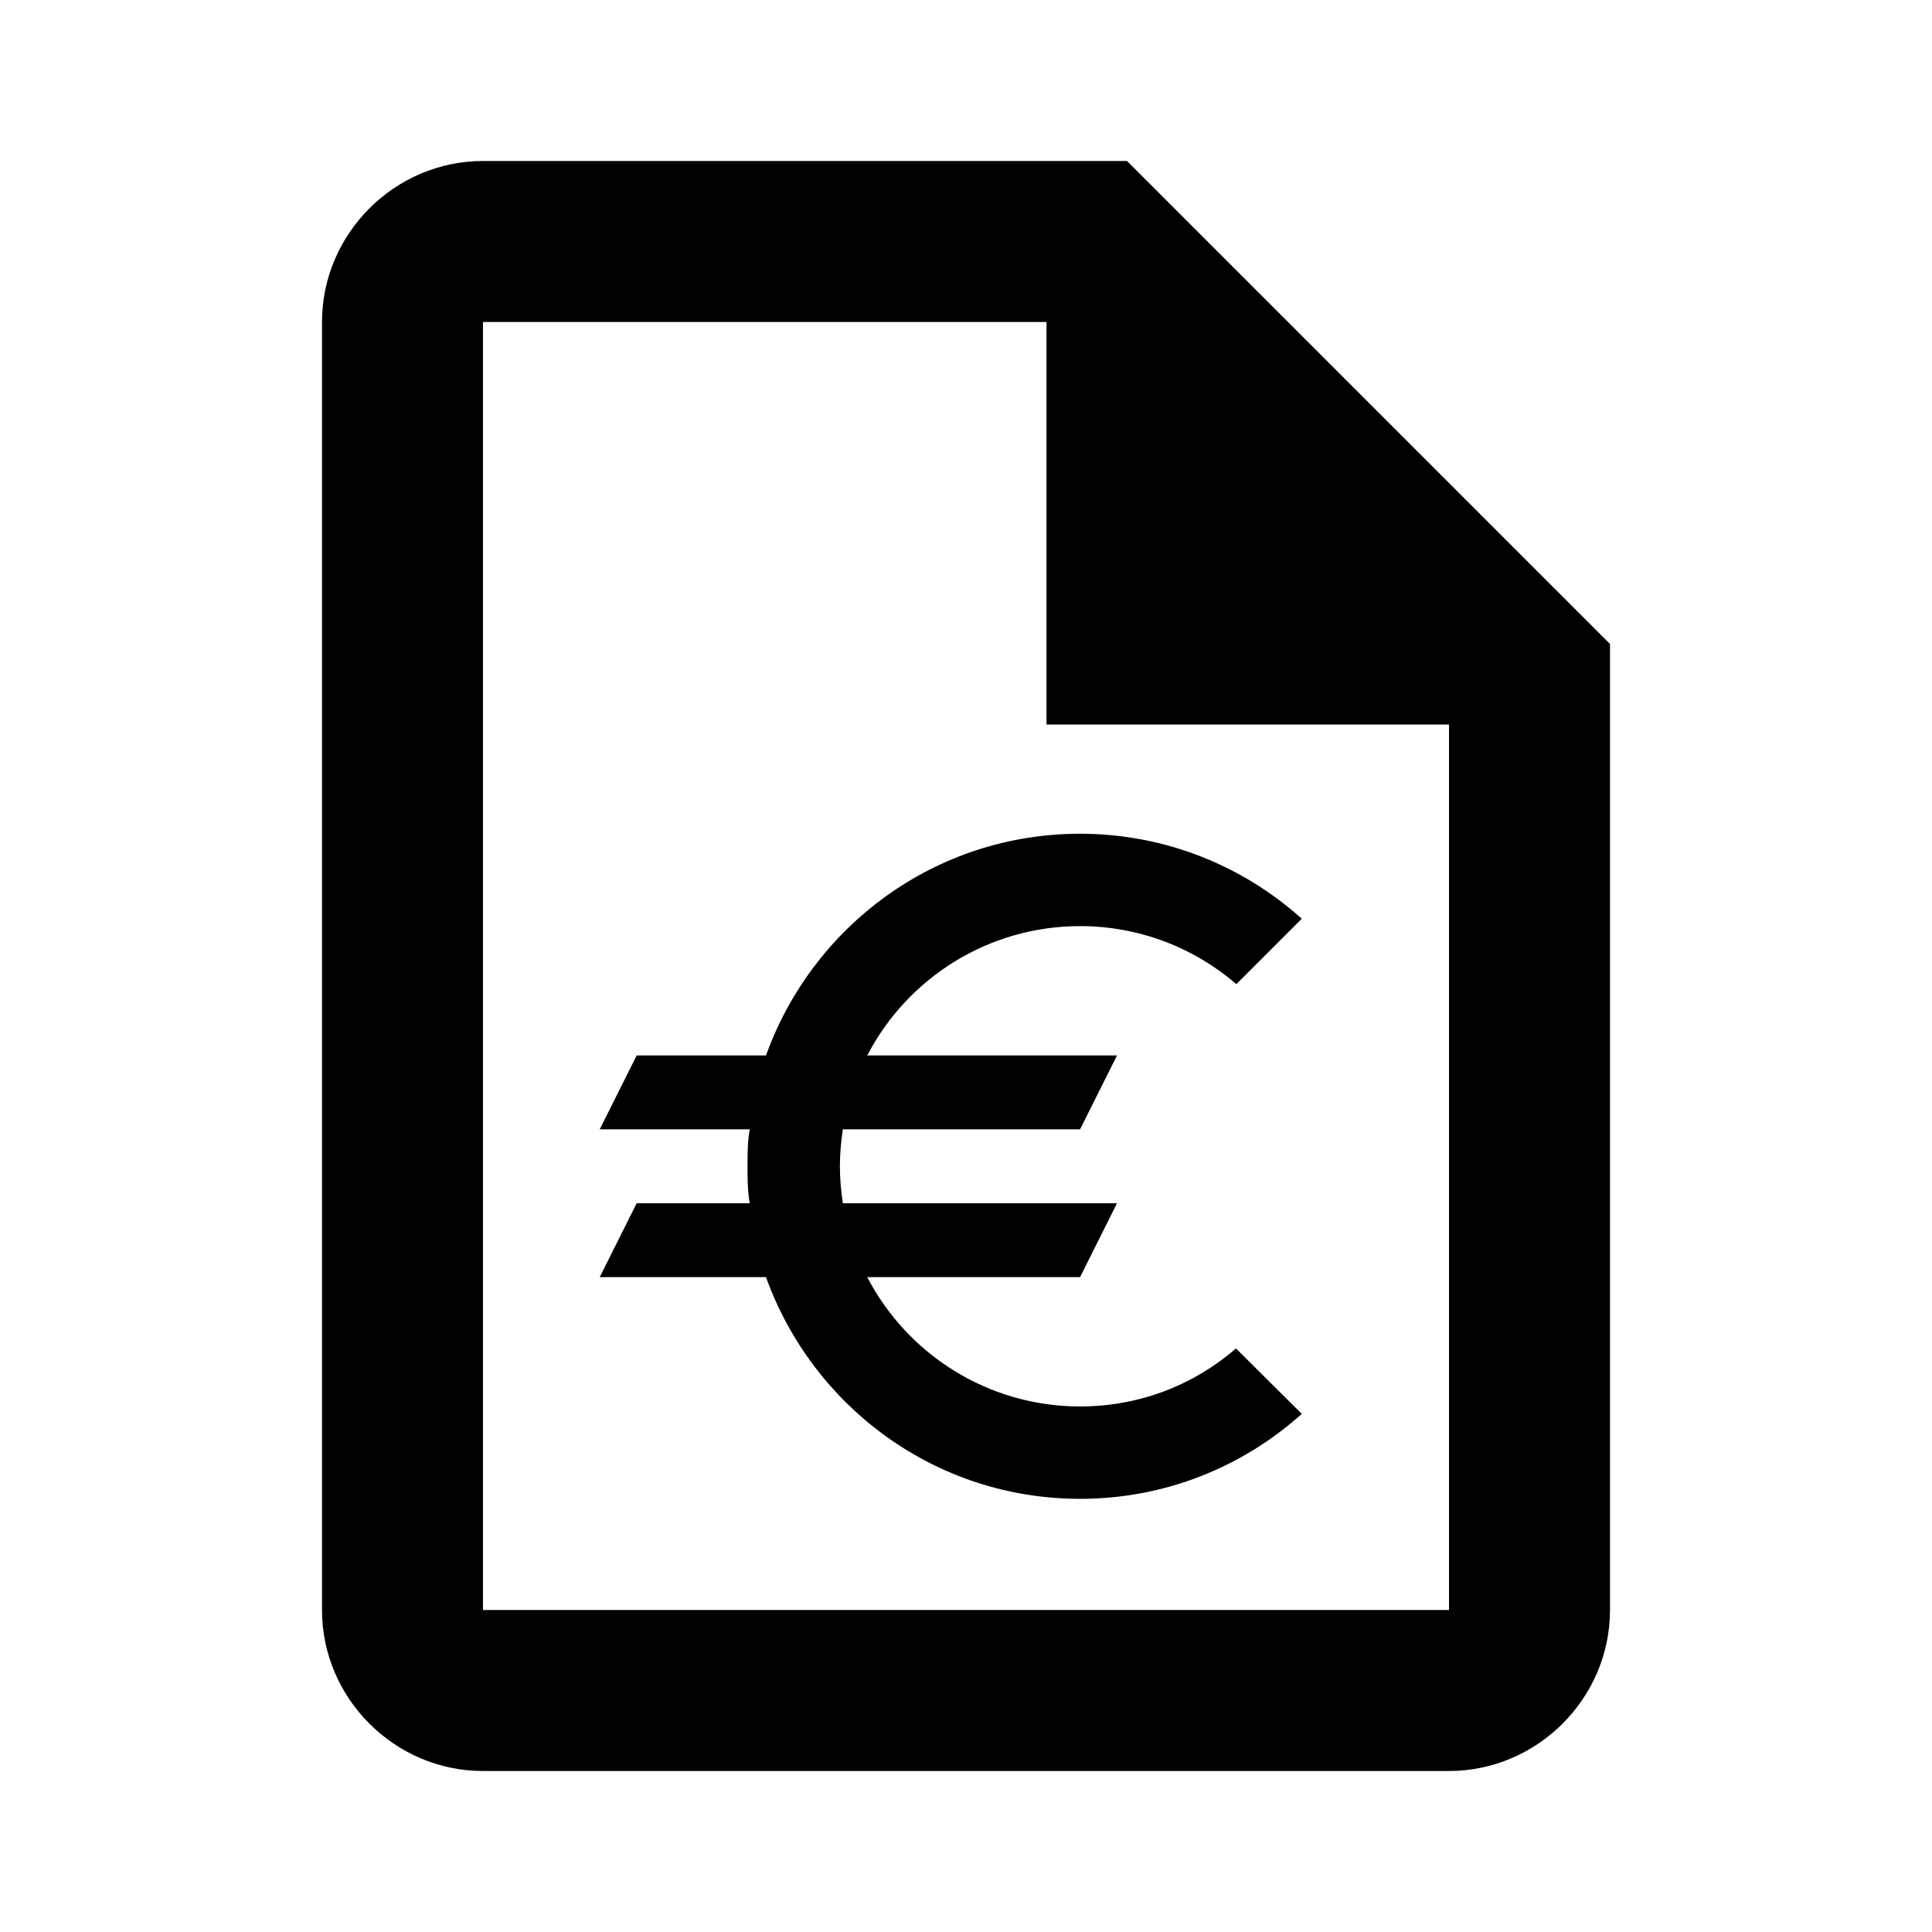
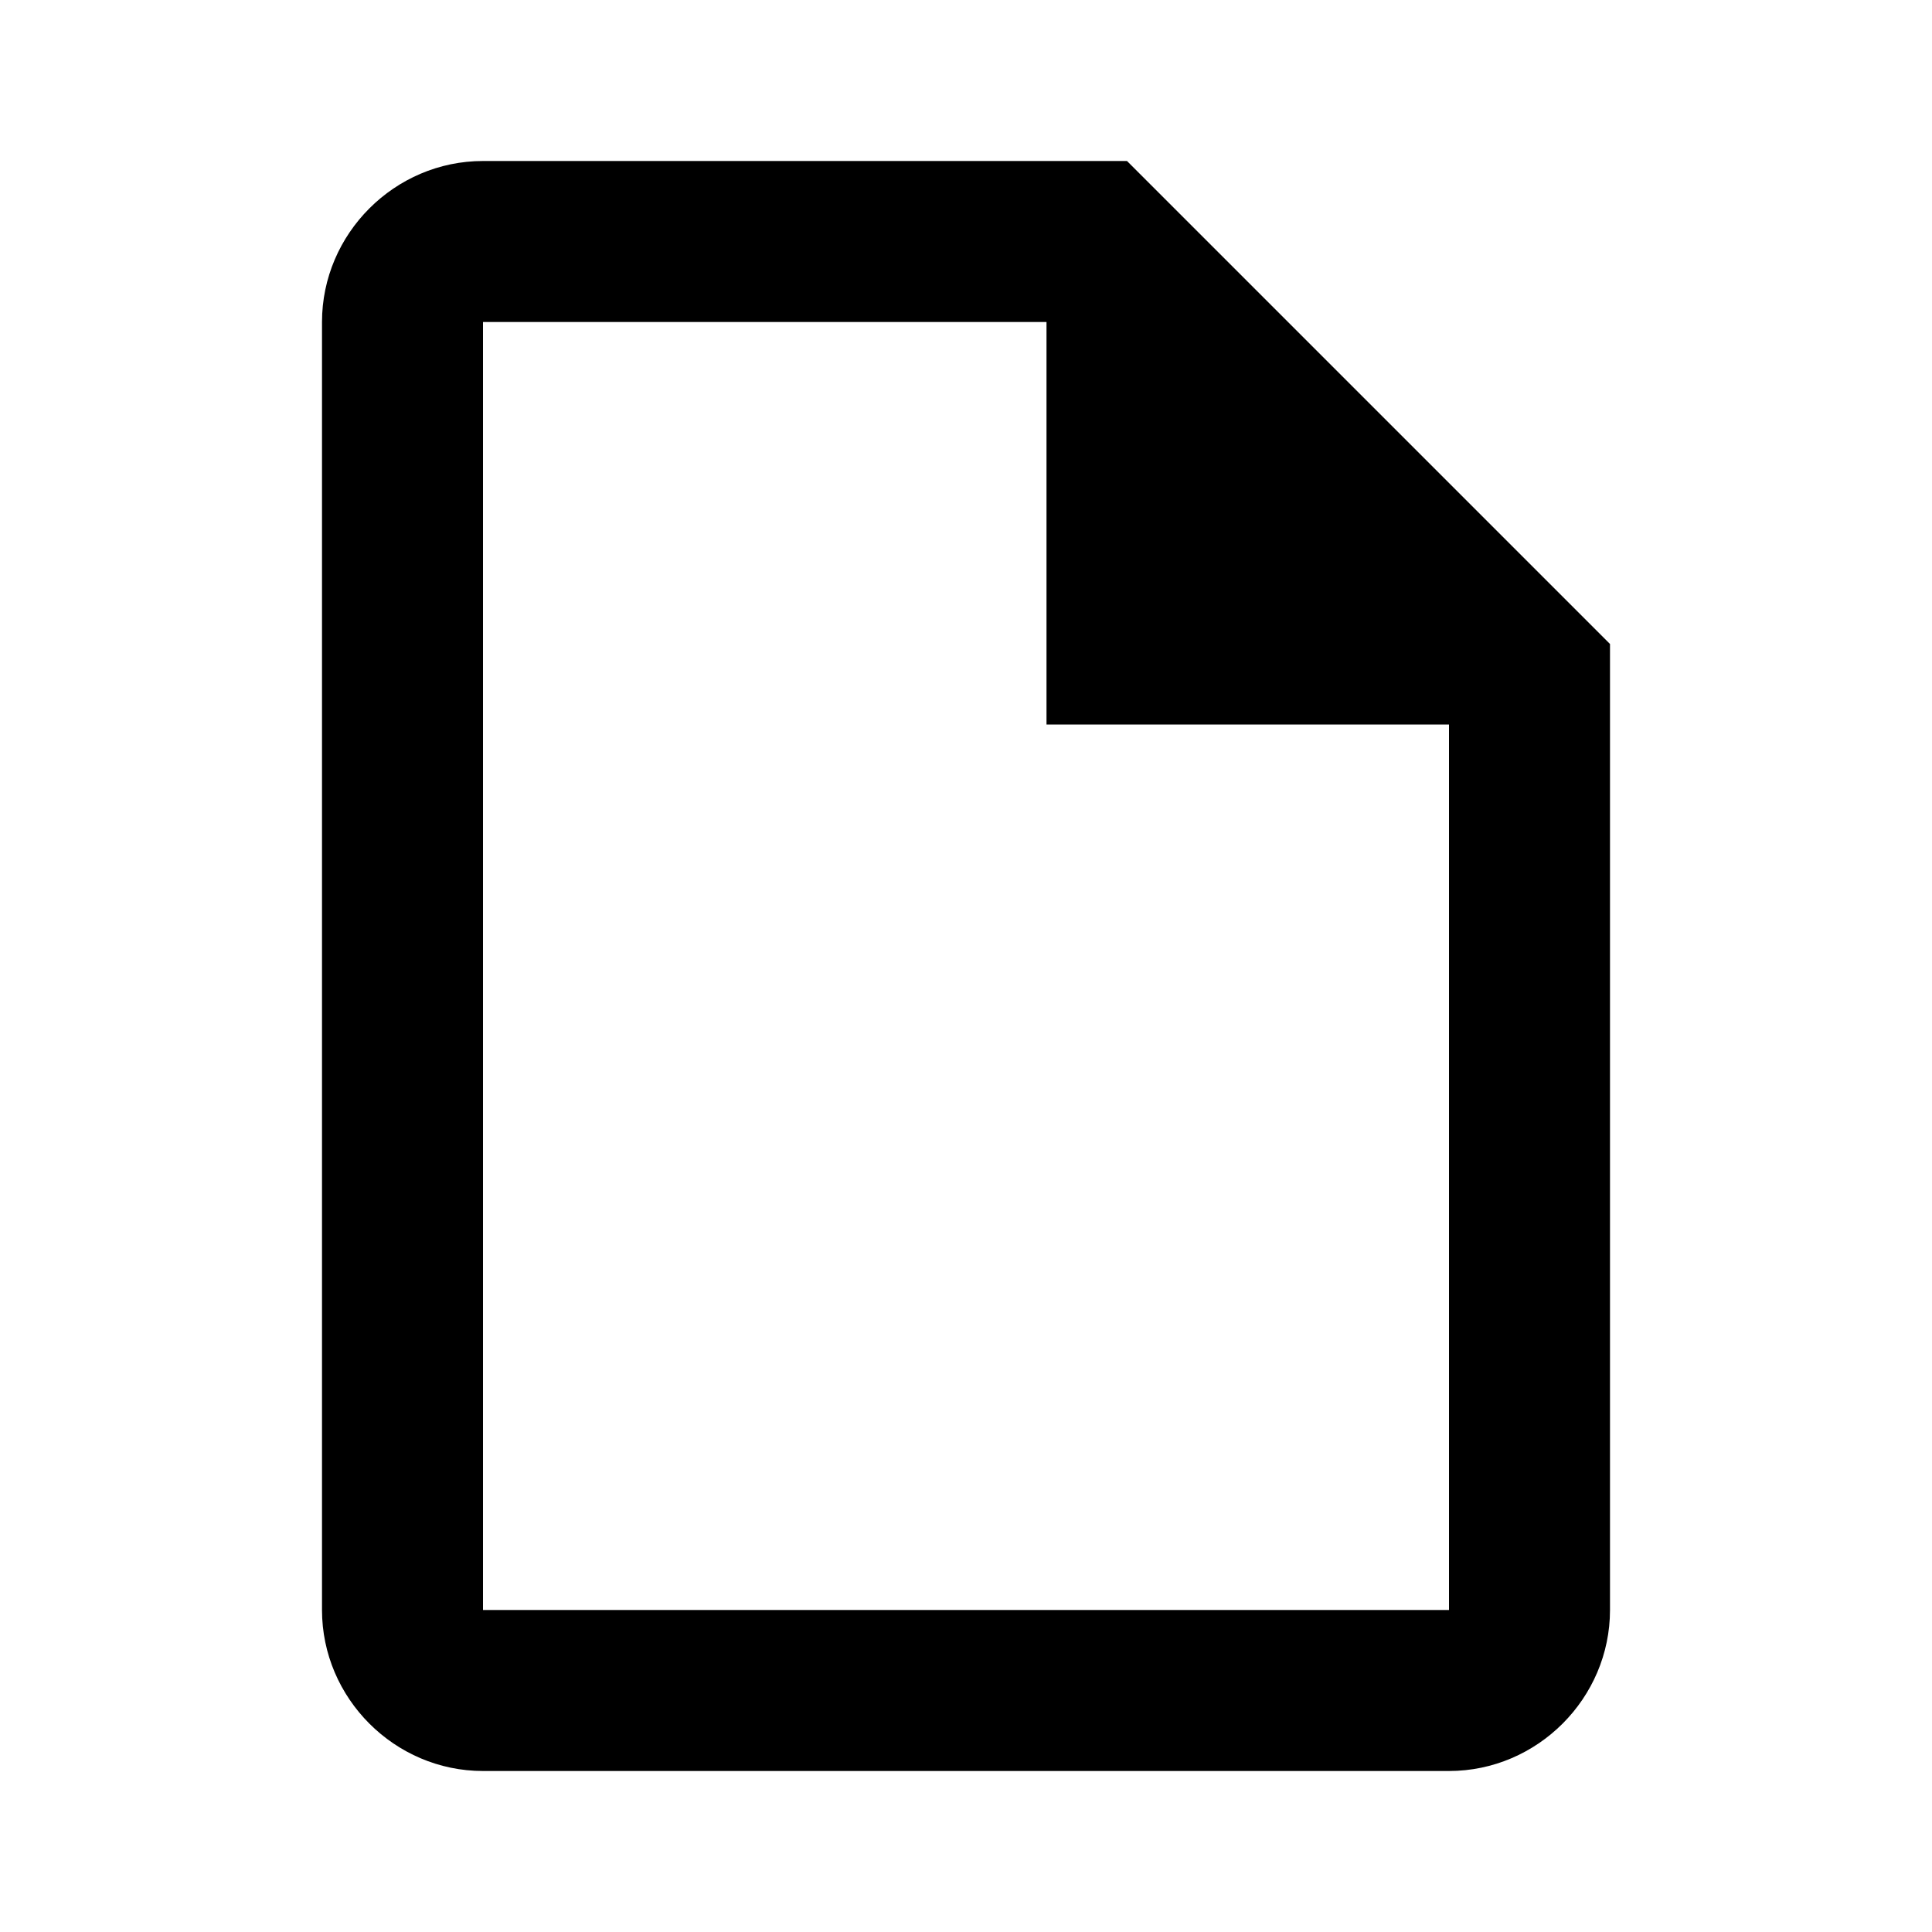
<svg xmlns="http://www.w3.org/2000/svg" width="100%" height="100%" viewBox="0 0 24 24" version="1.1" xml:space="preserve" style="fill-rule:evenodd;clip-rule:evenodd;stroke-linejoin:round;stroke-miterlimit:2;">
  <path d="M14,2L6,2C4.903,2 4,2.903 4,4L4,20C4,21.097 4.903,22 6,22L18,22C19.097,22 20,21.097 20,20L20,8L14,2M18,20L6,20L6,4L13,4L13,9L18,9L18,20Z" style="fill-rule:nonzero;" />
  <g id="currency-eur.svg" transform="matrix(0.459,0,0,0.459,12.04,14.488)">
    <g transform="matrix(1,0,0,1,-12,-12)">
-       <path d="M15,18.5C12.5,18.5 10.32,17.08 9.24,15L15,15L16,13L8.58,13C8.53,12.67 8.5,12.34 8.5,12C8.5,11.66 8.53,11.33 8.58,11L15,11L16,9L9.24,9C10.32,6.92 12.5,5.5 15,5.5C16.61,5.5 18.09,6.09 19.23,7.07L21,5.3C19.41,3.87 17.3,3 15,3C11.08,3 7.76,5.5 6.5,9L3,9L2,11L6.06,11C6,11.33 6,11.66 6,12C6,12.34 6,12.67 6.06,13L3,13L2,15L6.5,15C7.76,18.5 11.08,21 15,21C17.31,21 19.41,20.13 21,18.7L19.22,16.93C18.09,17.91 16.62,18.5 15,18.5Z" style="fill-rule:nonzero;" />
-     </g>
+       </g>
  </g>
</svg>